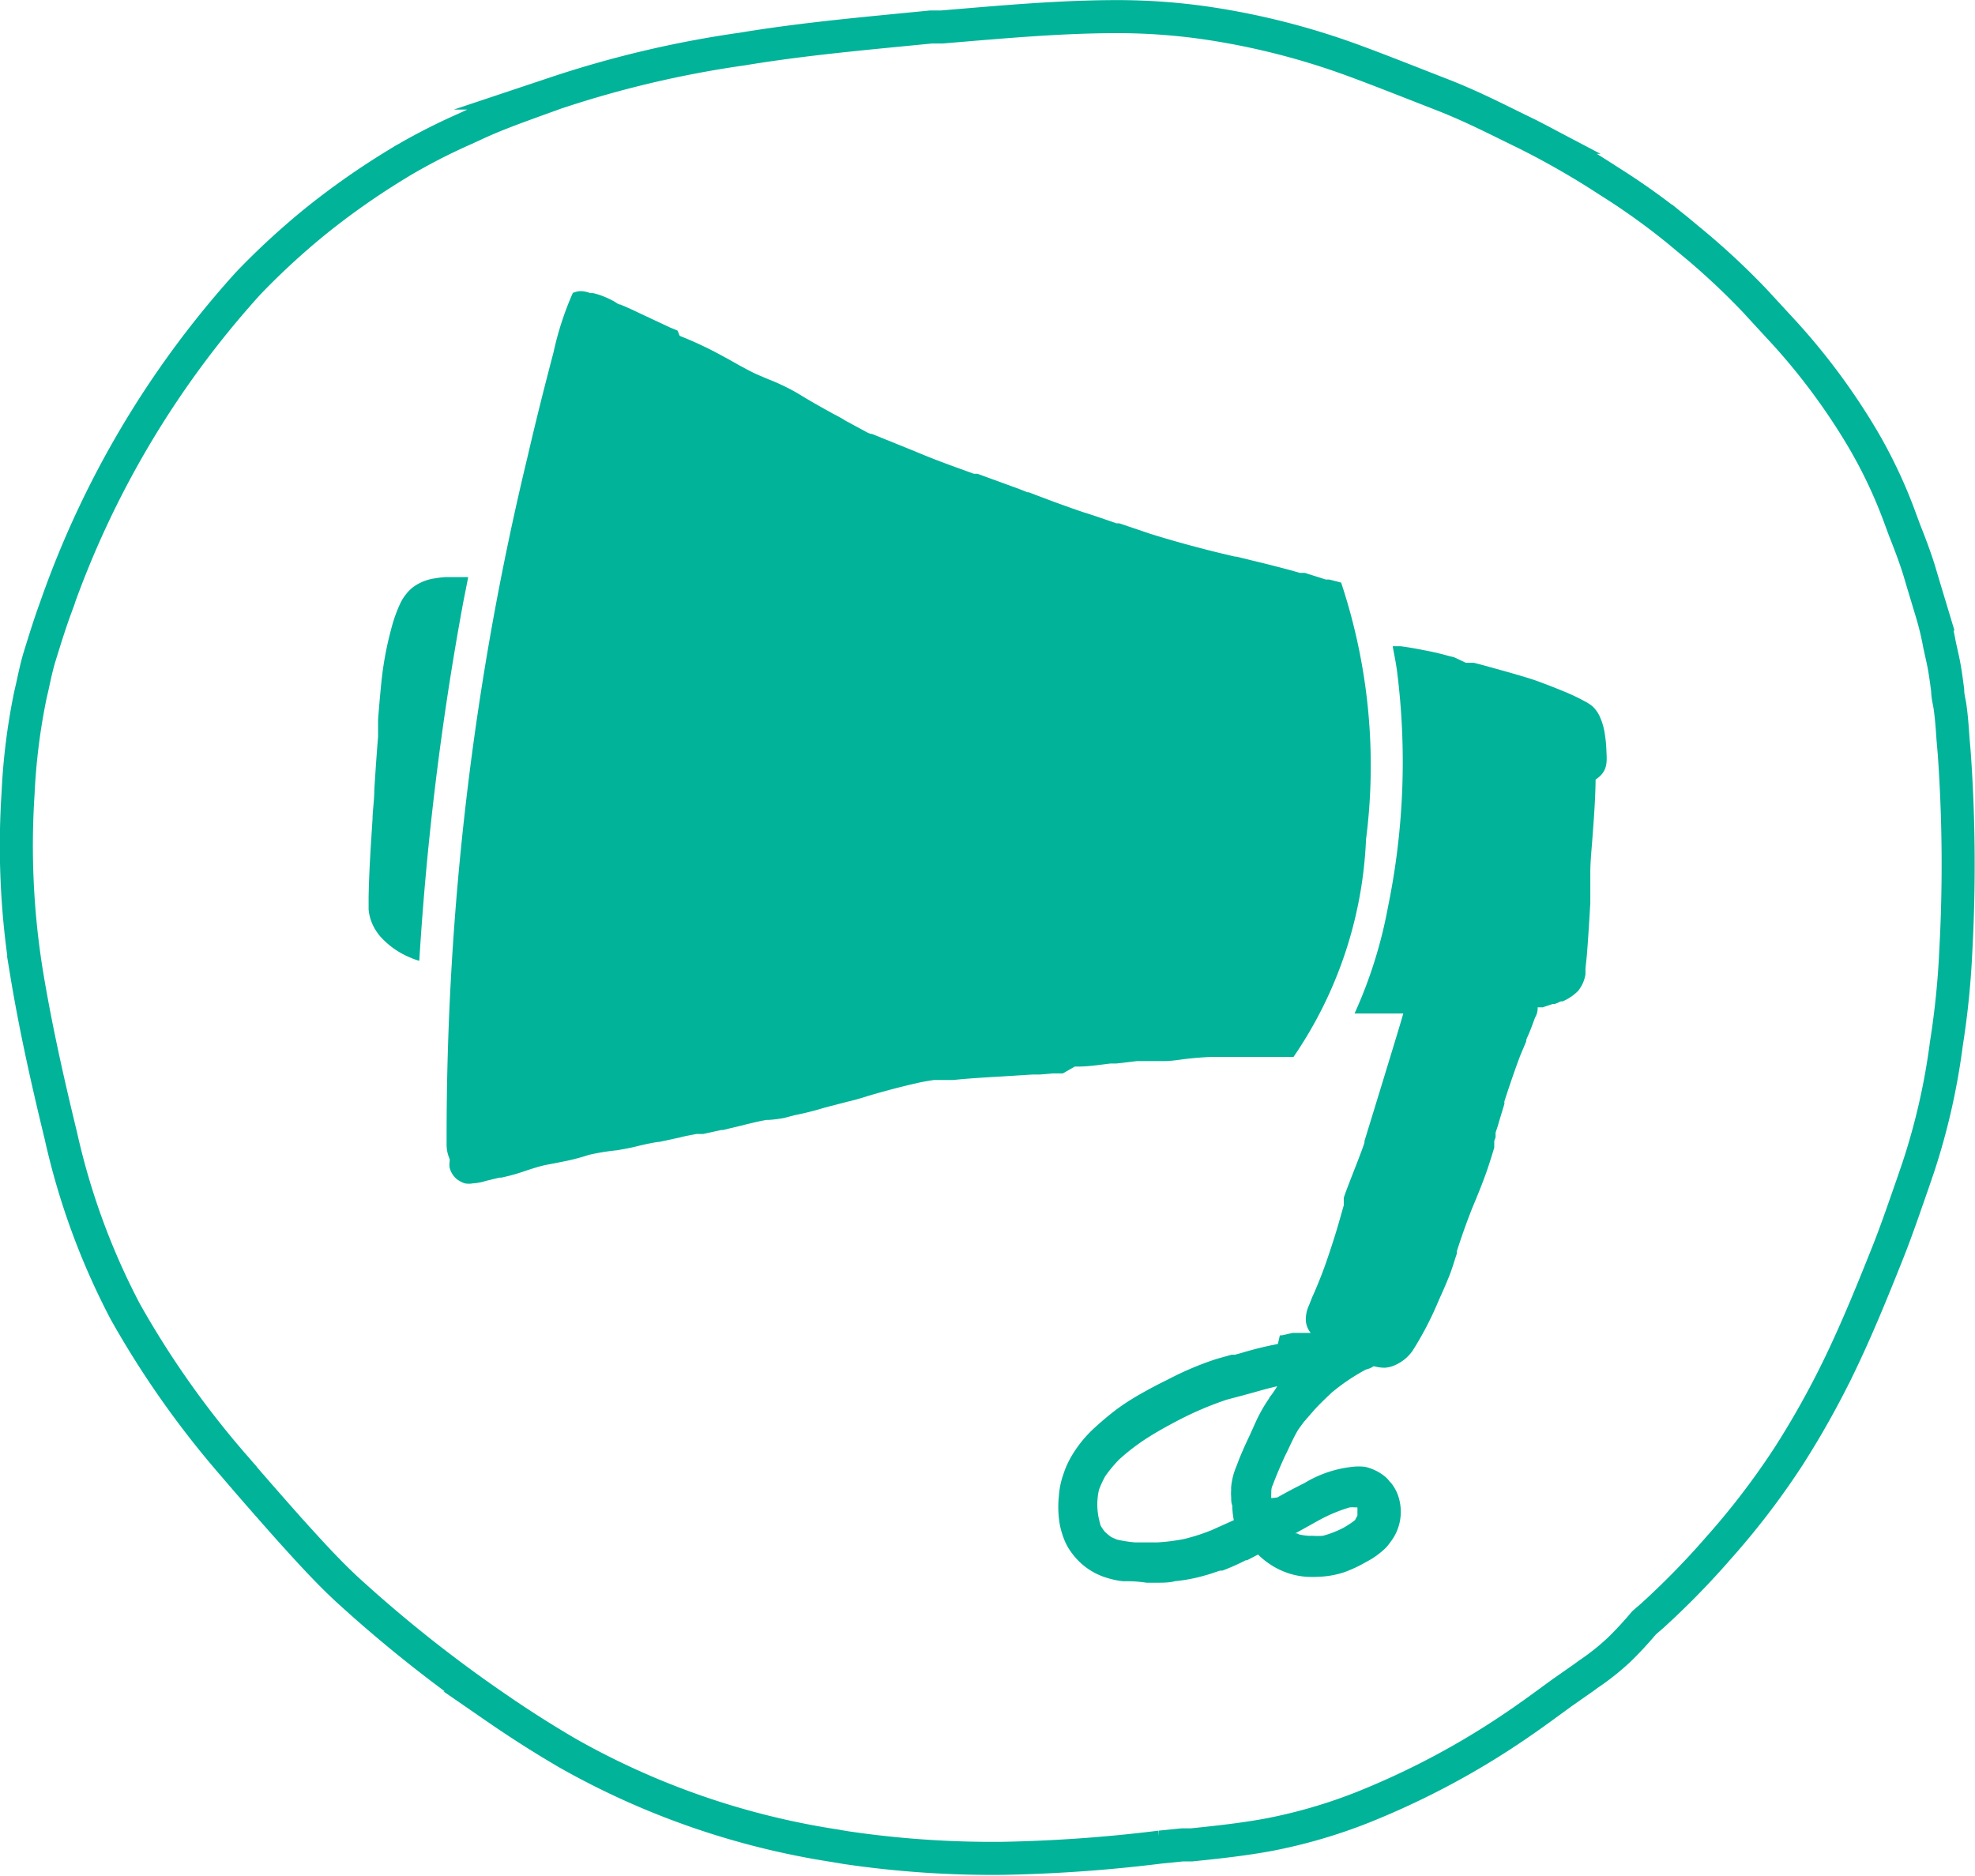
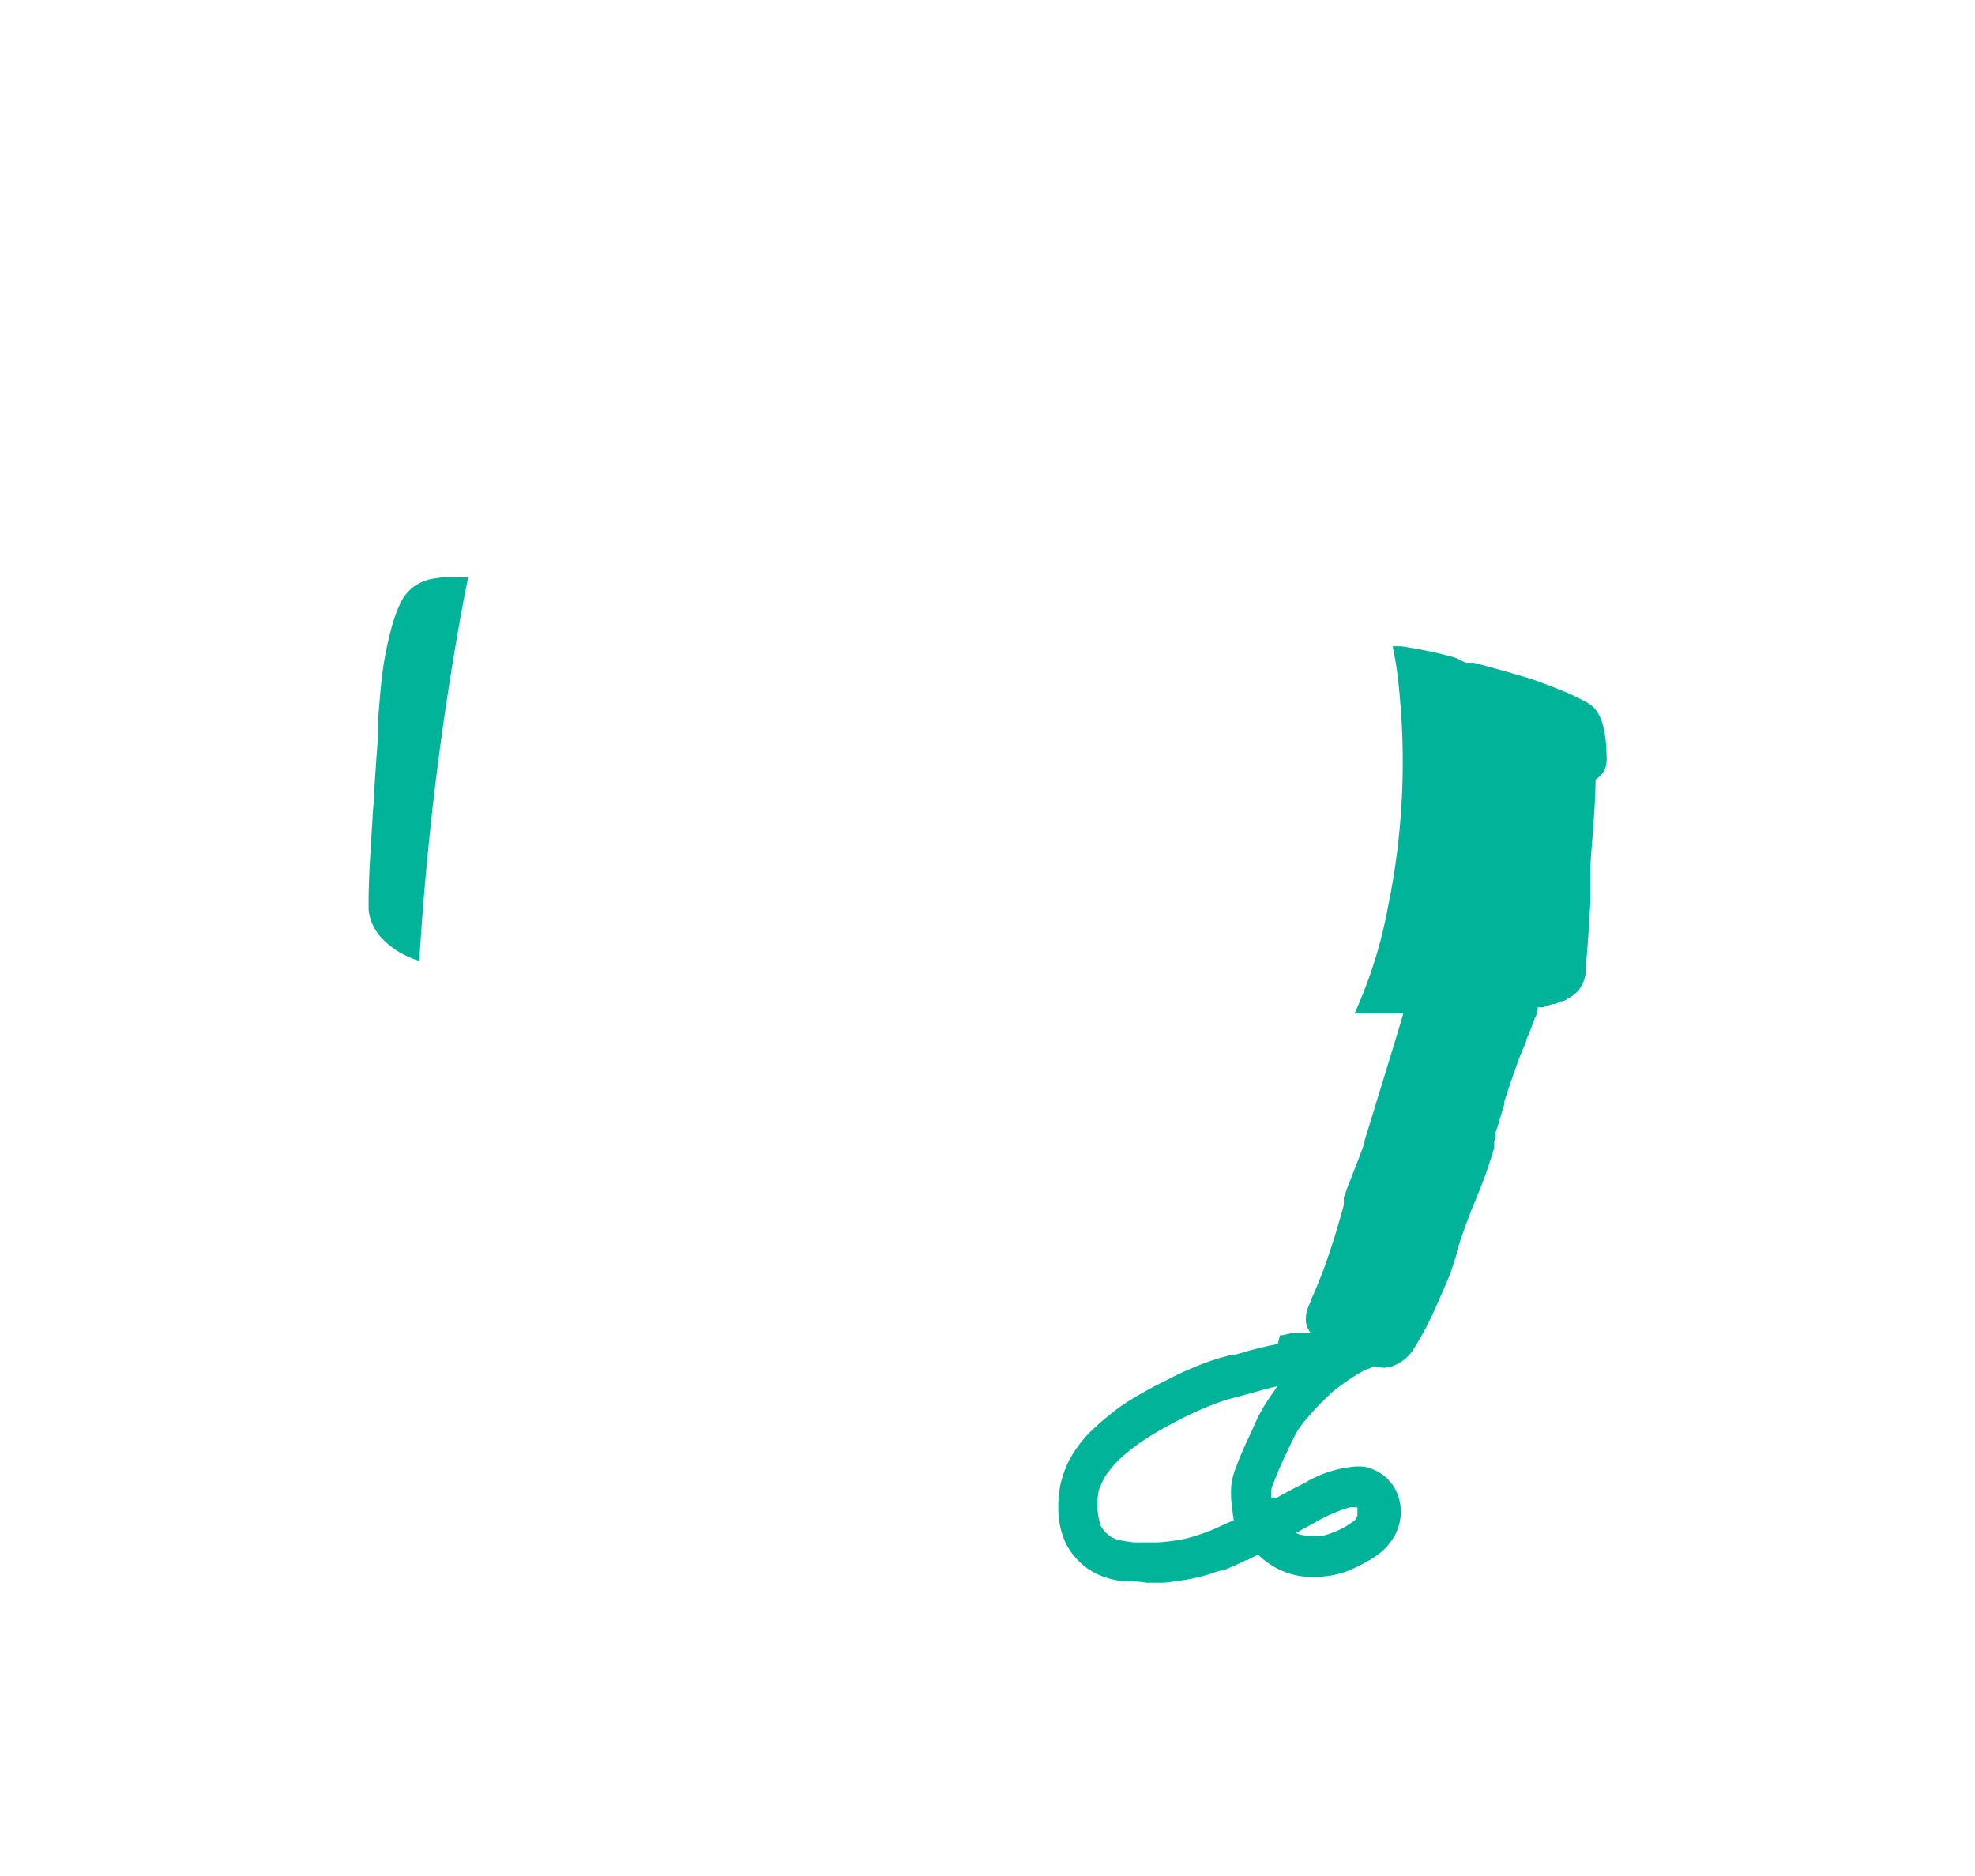
<svg xmlns="http://www.w3.org/2000/svg" width="31.62mm" height="30.04mm" viewBox="0 0 89.64 85.15">
-   <path d="M55.08,1.09A33.52,33.52,0,0,1,61.32,2.7c1.26.46,2.61,1,4.1,1.58s2.67,1.21,4,1.85l.19.1A37.05,37.05,0,0,1,73,8.2a31.39,31.39,0,0,1,3.16,2.26l.48.4a33.15,33.15,0,0,1,3,2.78l1.4,1.52a29.42,29.42,0,0,1,3.49,4.73,22.07,22.07,0,0,1,1.65,3.46l.27.73c.23.58.46,1.18.65,1.79l.19.64.41,1.36a13.36,13.36,0,0,1,.33,1.39l.15.68c.1.46.16.93.22,1.39,0,.24.06.47.1.7.07.48.11,1,.14,1.48l.06.7a72.16,72.16,0,0,1,.07,8.93,38.07,38.07,0,0,1-.43,4.24A30.24,30.24,0,0,1,87.06,53l-.26.76c-.35,1-.71,2.06-1.11,3.07-.67,1.68-1.4,3.49-2.25,5.24a40,40,0,0,1-2.24,4A34.66,34.66,0,0,1,78,70.26a36.51,36.51,0,0,1-3,3.07l-.38.33c-.38.45-.75.85-1.12,1.21A11.08,11.08,0,0,1,72.08,76l-.19.14-1,.7c-.59.43-1.21.89-1.82,1.31a36.29,36.29,0,0,1-7.23,3.89,23.77,23.77,0,0,1-4.21,1.23c-1.17.22-2.38.35-3.55.47l-.42,0-1,.1a67.58,67.58,0,0,1-7.14.51,45.42,45.42,0,0,1-7.09-.48l-.66-.11a35.52,35.52,0,0,1-12-4.18c-1.18-.69-2.24-1.37-3.24-2.06a61.65,61.65,0,0,1-6.75-5.35c-.91-.84-1.76-1.78-2.59-2.7l-.09-.1c-.79-.89-1.6-1.81-2.47-2.83a42.05,42.05,0,0,1-4.94-7,32.14,32.14,0,0,1-2.93-8c-.7-2.87-1.2-5.22-1.56-7.41a36.33,36.33,0,0,1-.38-8.12,28.65,28.65,0,0,1,.56-4.47l.09-.39c.1-.46.2-.94.34-1.39.26-.84.48-1.54.72-2.19a43,43,0,0,1,8.73-14.71A33.63,33.63,0,0,1,14.37,10a34.4,34.4,0,0,1,3.69-2.58l.13-.08a27.37,27.37,0,0,1,2.9-1.49l.52-.24c.93-.43,1.92-.78,2.88-1.13l.72-.26a48.1,48.1,0,0,1,8.48-2c2.83-.47,5.74-.72,8.56-1l.27,0,.22,0C45.4,1,48.15.74,50.85.75A28,28,0,0,1,55.08,1.09Z" fill="none" stroke="#00b399" stroke-miterlimit="10" stroke-width="1.5" />
  <path d="M21,27.47c.08-.43.17-.85.25-1.28h-.08c-.3,0-.61,0-.91,0a4.08,4.08,0,0,0-.53.06,2.17,2.17,0,0,0-1,.41,2.14,2.14,0,0,0-.56.72,6.52,6.52,0,0,0-.42,1.19,15,15,0,0,0-.44,2.39c-.06.58-.11,1.18-.15,1.7v.26c0,.17,0,.34,0,.51-.07.85-.13,1.75-.17,2.41v0c0,.41-.06.82-.08,1.23v.07c-.07,1.11-.16,2.38-.18,3.59v.55a2.14,2.14,0,0,0,.19.7,2.26,2.26,0,0,0,.48.67,3.66,3.66,0,0,0,1.17.79,3.44,3.44,0,0,0,.46.17A134.75,134.75,0,0,1,21,27.47Z" fill="#00b399" />
-   <path d="M48.78,48.41h.13c.51,0,1-.08,1.5-.14l.27,0,.93-.11.39,0,.56,0,.29,0c.33,0,.66-.06,1-.1s.73-.07,1.13-.09h1.8l.84,0,.46,0h.22c.14,0,.28,0,.41,0A18.86,18.86,0,0,0,62,38.1a26.3,26.3,0,0,0-1.13-11.66l-.55-.14h0l-.15,0L59.22,26l-.07,0L59,26c-.73-.21-1.49-.4-2.24-.58l-.65-.16-.06,0c-.52-.12-1.1-.26-1.66-.41-.73-.19-1.46-.4-2.17-.62l-1.42-.48-.12,0c-.51-.17-1-.35-1.53-.51-.85-.29-1.71-.61-2.46-.9l-.06,0h0l-.35-.14-1.92-.7H44.2c-.86-.31-1.76-.63-2.63-1l-2-.81h-.06l-.12-.05-1-.54c-.19-.12-.39-.23-.59-.33-.43-.24-.92-.51-1.38-.79a8.63,8.63,0,0,0-1.05-.56c-.21-.1-.43-.18-.64-.27l-.4-.17c-.42-.2-.83-.43-1.23-.66l-.67-.36a17.12,17.12,0,0,0-1.58-.72h0L30.75,15l-.34-.14-.49-.23,0,0-.64-.3L28.58,14l-.42-.18c-.1,0-.2-.1-.3-.15a4.27,4.27,0,0,0-.57-.26,2.72,2.72,0,0,0-.38-.11h0l-.07,0h-.05a1.36,1.36,0,0,0-.41-.09h-.05a1.14,1.14,0,0,0-.33.08A14.09,14.09,0,0,0,25.12,16c-.42,1.59-.82,3.19-1.19,4.79a131.34,131.34,0,0,0-3.66,30.9s0,.11,0,.17V52a1.63,1.63,0,0,0,.14.61v.1a.91.91,0,0,0,0,.3v0a1,1,0,0,0,.24.43.7.7,0,0,0,.19.15l0,0a1.15,1.15,0,0,0,.25.12h0a1,1,0,0,0,.38,0,2.29,2.29,0,0,0,.58-.11l.62-.15.09,0,.26-.06a8.28,8.28,0,0,0,.81-.24c.3-.1.61-.2.92-.27l.52-.1.45-.09a9.46,9.46,0,0,0,1-.27A10,10,0,0,1,28,52.21c.29-.05.58-.1.86-.17s.63-.15,1-.21l.06,0,.93-.2c.25-.07.51-.11.76-.16l.09,0,.21,0,.82-.18.08,0,.83-.2.24-.06c.3-.07.61-.15.92-.2h.11a5.43,5.43,0,0,0,.69-.09l.19-.05h0l.26-.07a13.4,13.4,0,0,0,1.39-.35l1-.26c.36-.08.72-.19,1-.28.79-.23,1.51-.42,2.18-.57.25-.06.51-.1.76-.14l.24,0,.18,0,.19,0,.27,0c.67-.07,1.35-.11,2-.15h0l1.62-.1.33,0,.57-.05.46,0Z" fill="#00b399" />
  <path d="M72.91,34.05a5.49,5.49,0,0,0-.07-.72v0a2.86,2.86,0,0,0-.21-.76,1.44,1.44,0,0,0-.36-.52,2,2,0,0,0-.34-.22,9.35,9.35,0,0,0-1-.47c-.41-.17-.78-.31-1.13-.44s-.89-.28-1.26-.39h0l-1.26-.35-.39-.1-.09,0-.12,0-.15,0,0,0L66,29.83l-.25-.06c-.29-.08-.6-.16-.91-.22s-.79-.16-1.27-.22h0l-.36,0c.07.38.15.76.2,1.15A32.7,32.7,0,0,1,63,41.15,20.87,20.87,0,0,1,61.48,46h.11c.24,0,.72,0,1,0l.34,0h.39l.37,0h0c0,.07-1.76,5.79-1.76,5.79l0,.07v0c-.15.49-.81,2.08-.94,2.51l0,.17,0,0v0l0,.09,0,.08c-.13.45-.28,1-.44,1.5s-.25.77-.39,1.17-.33.88-.54,1.36l-.06.13,0,0-.15.38a1.5,1.5,0,0,0-.14.72,1,1,0,0,0,.22.53l-.24,0H59l-.33,0-.49.11-.09,0h0L58,61l-.29.06h0c-.43.09-.87.2-1.4.36l-.26.07-.08,0h0l-.07,0-.68.19a14.11,14.11,0,0,0-2.2.93q-.6.29-1.2.63a11.43,11.43,0,0,0-1.06.67,13.48,13.48,0,0,0-1.05.87,5.54,5.54,0,0,0-1.08,1.32,4.09,4.09,0,0,0-.36.8,3.67,3.67,0,0,0-.21,1,4.63,4.63,0,0,0,0,1,3.37,3.37,0,0,0,.19.84,2.61,2.61,0,0,0,.41.77,3.15,3.15,0,0,0,.6.61,3.12,3.12,0,0,0,.83.45,4,4,0,0,0,.86.2c.32,0,.63,0,1.09.07h.43c.3,0,.6,0,.86-.07a7.39,7.39,0,0,0,1.39-.27c.23-.06.46-.15.66-.21l.1,0a9.6,9.6,0,0,0,1.06-.47l.06,0,.5-.26a3.35,3.35,0,0,0,.51.42,3.46,3.46,0,0,0,.84.42,3.37,3.37,0,0,0,.85.17,5,5,0,0,0,.54,0,4.17,4.17,0,0,0,1.18-.21A6.14,6.14,0,0,0,62,70.9a3.49,3.49,0,0,0,.58-.37l0,0a3,3,0,0,0,.37-.33,4.85,4.85,0,0,0,.3-.41,2.25,2.25,0,0,0,.17-2,2,2,0,0,0-.26-.45l-.1-.11a1.18,1.18,0,0,0-.25-.25,2.2,2.2,0,0,0-.85-.4,2.35,2.35,0,0,0-.59,0,5.28,5.28,0,0,0-2.17.74c-.47.23-.87.45-1.23.65L57.7,68a1.49,1.49,0,0,1,0-.21c0-.13,0-.26.07-.39.17-.46.36-.89.54-1.29l.1-.2v0c.16-.34.32-.69.5-1l.26-.36.47-.54c.25-.28.55-.56.79-.79A9.12,9.12,0,0,1,62,62.16h0a1,1,0,0,0,.35-.15,1.88,1.88,0,0,0,.5.07,1.3,1.3,0,0,0,.4-.09,1.93,1.93,0,0,0,.85-.66,14.77,14.77,0,0,0,1.15-2.19l.1-.23c.12-.26.29-.65.43-1s.23-.69.34-1l0-.11c.22-.69.45-1.33.69-1.94l.17-.41c.16-.39.38-.93.56-1.47.1-.3.19-.59.28-.89l0-.07,0-.08,0-.06v-.09l.06-.17,0-.12v0l0-.09.1-.3.06-.21.13-.43.11-.36,0-.12c.22-.68.46-1.39.72-2.08l.27-.64,0,0,0,0,0,0,0-.07v0l0,0,.09-.21c.09-.2.17-.42.24-.61v0l.07-.19a.83.83,0,0,0,.12-.47h.09l.14,0,.45-.15.09,0a2.14,2.14,0,0,0,.28-.12l.08,0a2.17,2.17,0,0,0,.71-.48,1.6,1.6,0,0,0,.33-.75c0-.07,0-.16,0-.26l.06-.57c.06-.73.11-1.54.16-2.4,0-.28,0-.56,0-.84V39.6c0-.51.06-1.06.1-1.62v0c.06-.8.13-1.71.14-2.6C73,35,72.93,34.55,72.91,34.05ZM59.87,69a7.09,7.09,0,0,1,1.39-.58,1.57,1.57,0,0,1,.24,0h.11l0,0,0,.07v0a.13.13,0,0,1,0,.06s0,.08,0,.13l0,.11L61.5,69a4.38,4.38,0,0,1-.55.36,4.63,4.63,0,0,1-.91.35,3.54,3.54,0,0,1-.48,0h-.17a3,3,0,0,1-.42-.06l-.1-.05-.08,0Zm-2.26-5.54A7,7,0,0,0,57,64.53l-.27.6v0l-.15.32-.06.13v0c-.11.25-.24.54-.34.81l-.06.16a3.1,3.1,0,0,0-.24.94.49.49,0,0,0,0,.12v0a1.93,1.93,0,0,0,0,.34c0,.13,0,.26.05.39A3.58,3.58,0,0,0,56,69l0,0h0l-1,.45a8.74,8.74,0,0,1-1.28.41,9.21,9.21,0,0,1-1.19.15h-1a5.73,5.73,0,0,1-.84-.13l-.25-.11a3.07,3.07,0,0,1-.29-.24c-.06-.07-.11-.15-.16-.22s-.08-.23-.11-.35a3,3,0,0,1,0-1.34,4.78,4.78,0,0,1,.28-.61,6.19,6.19,0,0,1,.63-.76,9.5,9.5,0,0,1,1.31-1c.41-.26.87-.52,1.45-.82a15.13,15.13,0,0,1,2.13-.9l.68-.18h0l.44-.12c.39-.11.78-.22,1.17-.31h0Q57.81,63.19,57.61,63.44Z" fill="#00b399" />
</svg>